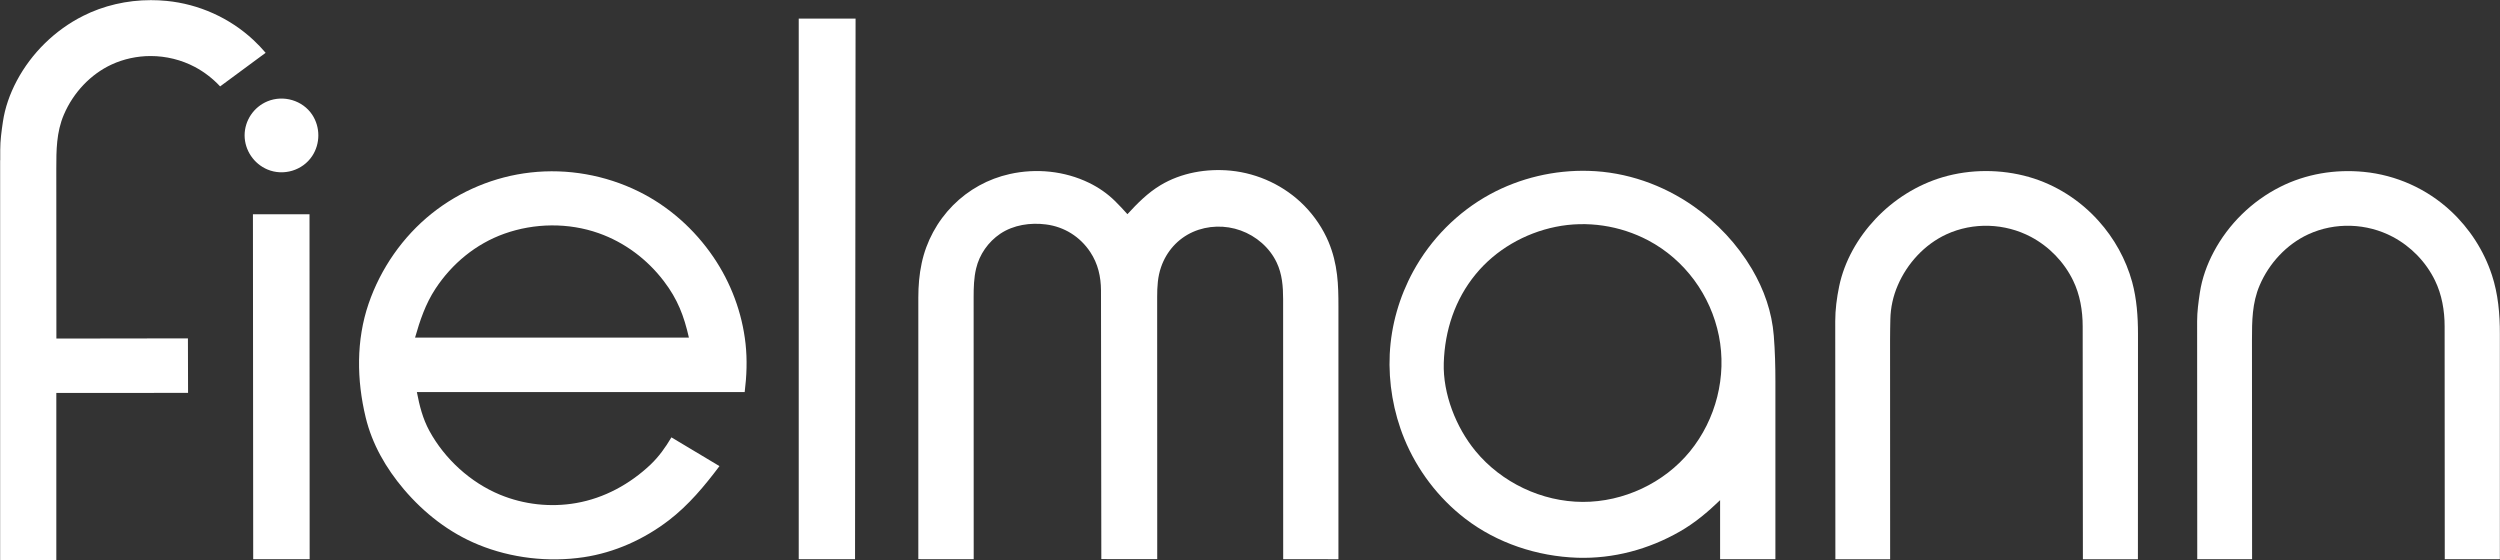
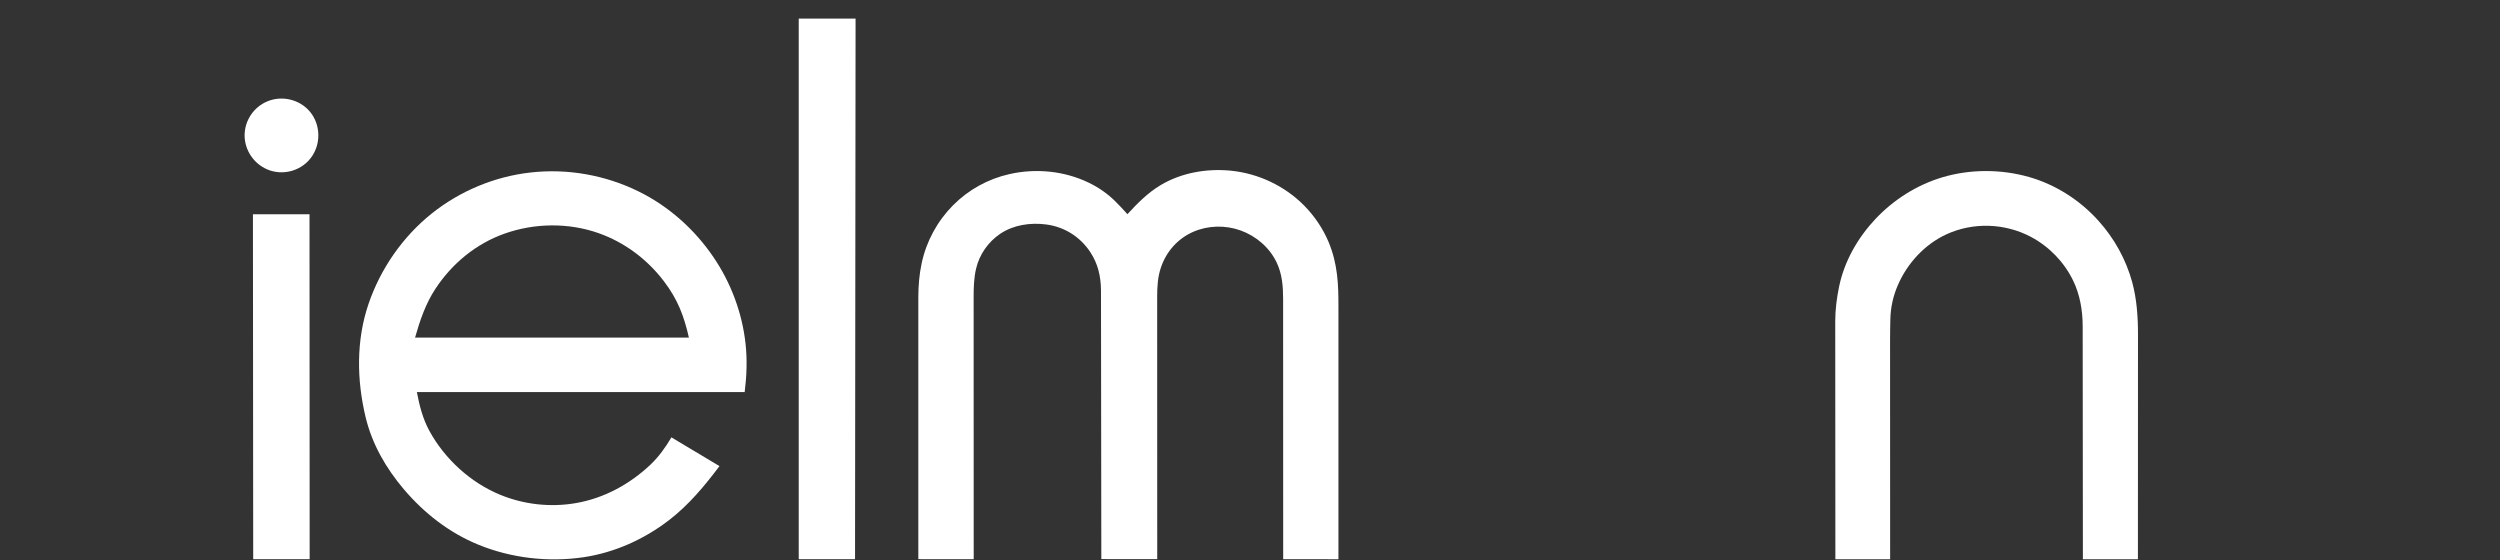
<svg xmlns="http://www.w3.org/2000/svg" id="Vrstva_1" data-name="Vrstva 1" viewBox="0 0 2664.85 597.16">
  <rect x="0" y="0" width="2664.85" height="597.16" fill="#333333" stroke="none" />
  <defs>
    <style>
      .cls-1 {
        fill: #fff;
        fill-rule: evenodd;
        stroke-width: 0px;
      }
    </style>
  </defs>
-   <path class="cls-1" d="M60.11,360.9l-.09-181.23c0-18.99,0-38.63,8.07-57.46,10.11-23.69,28.67-43.17,50.93-53.46,12.78-5.9,27.12-9.02,41.5-9.02,16.49,0,32.85,4.04,47.3,11.69,10.03,5.35,19.09,12.41,26.82,20.68l48.51-35.81c-4.1-4.8-8.45-9.41-13.11-13.73C244.81,19.08,211.98,4.31,177.6.97c-5.5-.55-11.15-.82-16.8-.82-25.52,0-50.54,5.83-72.35,16.87-29.78,15-54.83,39.52-70.53,69.04-7.62,14.36-12.6,28.96-14.77,43.4-1.53,10.25-2.9,20.27-2.9,30.35v11.29s-.1-.34-.1-.34v426.25h59.89v-178.15l140.42-.07-.14-58.1-140.19.2Z" />
  <polygon class="cls-1" points="269.61 228.42 269.9 596.1 330.07 596.1 329.92 228.42 269.61 228.42" />
  <path class="cls-1" d="M285.13,107.99c-14.65,6.02-24.4,20.5-24.4,36.35.07,15.86,9.88,30.26,24.4,36.35,17,7.13,37.38,1.11,47.61-14.33,8.78-13.23,8.78-30.81.07-44.04-10.23-15.43-30.68-21.33-47.68-14.33Z" />
  <polygon class="cls-1" points="851.4 596.1 911.42 596.1 911.99 19.82 851.4 19.82 851.4 596.1" />
  <path class="cls-1" d="M1416.27,258.11c-6.07-14.44-15-27.66-26-38.88-20.8-21.08-48.88-34.37-78.32-37.3-25.65-2.5-52.74,2.14-74.96,15.5-13.65,8.22-24.51,19.22-35.22,30.87-4.36-4.86-8.72-9.57-13.37-14.14-8.08-7.93-17.44-14.37-27.58-19.3-26.01-12.65-56.31-15.65-84.47-9.36-22.93,5.08-43.94,16.65-60.52,33.37-16.72,16.87-28.44,38.45-33.37,61.67-2.58,11.94-3.58,24.37-3.58,36.59v278.9l59.03.07-.07-279.4c0-10.08.28-20.58,2.64-30.44,3.5-15.01,12.94-28.44,25.73-37.09,14.22-9.5,32.09-12.08,48.8-9.93,19.51,2.5,36.31,13.08,47.16,29.44,8.22,12.44,11.36,26.16,11.43,40.95l.36,286.33,59.59.07-.07-279.54c0-10.86.57-21.58,4.21-31.94,5.79-16.64,17.72-30.08,33.88-37.3,16-7.07,34.51-7.5,50.94-1.57,16.51,5.93,30.87,18.29,38.37,34.16,5.86,12.29,6.86,25.65,6.86,39.02l.07,277.19,58.89.07v-269.69c0-11.22-.15-22.51-1.5-33.58-1.43-11.93-4.29-23.65-8.94-34.73Z" />
-   <path class="cls-1" d="M1867.47,286.76c-15.65-26.44-37.01-49.24-62.1-66.82-32.8-23.01-71.74-36.66-111.84-37.8-36.52-1.07-73.38,7.57-105.47,25.08-34.37,18.79-62.96,47.73-81.67,82.04-14.8,27.15-23.52,57.45-25.02,88.32-1.43,30.59,3.93,61.74,15.51,90.04,13.64,33.3,36.3,63.24,64.88,85.18,33.94,26.16,76.96,40.3,119.69,41.73,38.3,1.21,75.96-8.93,109.12-27.94,15.94-9.08,29.81-20.8,42.95-33.44v62.95h58.95v-189.15c0-16.29-.42-32.73-1.71-49.02-2-25.44-10.36-49.16-23.3-71.17ZM1801.37,481.19c-27.59,33.73-70.74,53.95-114.33,53.81-43.53-.15-86.54-20.58-114.2-54.17-20.79-25.15-34.87-61.03-33.87-93.89,1.08-34.73,11.93-67.75,34.01-94.61,21.37-26.08,52.31-43.81,85.26-50.52,33.37-6.79,68.6-1.43,98.68,14.44,39.01,20.64,66.67,58.52,75.31,101.75,8.65,43.09-3.07,89.11-30.86,123.19Z" />
  <path class="cls-1" d="M2236.81,235.31c-19.78-22.01-45.58-38.52-74.09-46.66-29.65-8.43-62.24-8.5-91.89.22-27.23,8.07-52.09,23.72-71.62,44.44-18.79,19.94-33.22,45.02-38.8,72.03-2.5,12-4.15,24.73-4.15,37.02l.15,253.75h58.37l-.07-233.74c.07-7.36.07-14.72.3-22.08.28-12.5,2.92-24.58,7.92-36.16,10-23.3,28.58-43.59,51.73-54.31,28.68-13.22,62.47-12.01,90.27,2.71,19.42,10.36,35.21,26.66,44.86,46.45,7.36,15.08,10.23,32.23,10.23,48.87l.22,248.25h58.65l.08-240.17c0-18.51-1.35-37.37-6.2-55.31-6.66-24.23-19.16-46.73-35.96-65.31Z" />
-   <path class="cls-1" d="M2656.23,293.19c-8.53-26.01-23.82-49.67-43.9-68.32-25.44-23.65-58.11-38.3-92.62-41.66-30.64-3-61.79,2.14-89.32,16.07-29.92,15.08-54.94,39.59-70.67,69.18-7.21,13.57-12.5,28.22-14.8,43.44-1.49,10-2.92,20.29-2.92,30.44l.13,253.75h58.45l-.12-233.74c0-20.01.12-39.37,8.2-58.24,9.95-23.3,28.58-43.59,51.75-54.31,28.65-13.22,62.44-12.01,90.24,2.71,19.43,10.36,35.23,26.66,44.89,46.45,7.36,15.08,10.28,32.23,10.28,48.87l.15,248.25h58.73v-240.17c.08-21.08-1.85-42.59-8.47-62.74Z" />
  <path class="cls-1" d="M760.42,273.97c-20.08-29.51-47.66-54.17-79.82-69.96-35.44-17.43-75.68-24.58-114.98-20.15-38.37,4.29-75.24,19.65-105.4,43.73-30.87,24.65-54.52,58.74-67.31,96.11-13.36,39.02-12.72,81.32-3.15,121.13,6.93,28.79,21.73,54.3,40.73,76.74,21.73,25.51,48.31,46.3,79.39,59.02,35.01,14.36,74.82,18.94,112.26,13.36,33.01-4.93,64.38-19.08,90.82-39.37,21.15-16.22,38.02-36.58,53.95-57.73l-51.23-30.66c-6.22,10.58-13.37,20.58-22.29,29.08-22.01,20.8-49.31,35.73-79.25,40.95-27.3,4.79-55.67,1.64-81.25-8.93-31.44-13.01-58.88-38.09-75.17-67.96-7.14-13.15-10.57-26.8-13.36-41.38h349.43c2.14-17.15,2.79-34.37.93-51.51-3.64-33.09-15.58-64.96-34.3-92.47ZM442.43,359.86c5.21-18.29,11.15-35.94,21.65-51.95,17.65-26.87,43.09-47.95,73.53-58.81,32.16-11.43,68.24-11.93,100.47-.57,27.73,9.79,51.81,27.87,69.6,51.24,14.65,19.22,21.37,36.87,26.65,60.1h-291.91Z" />
</svg>